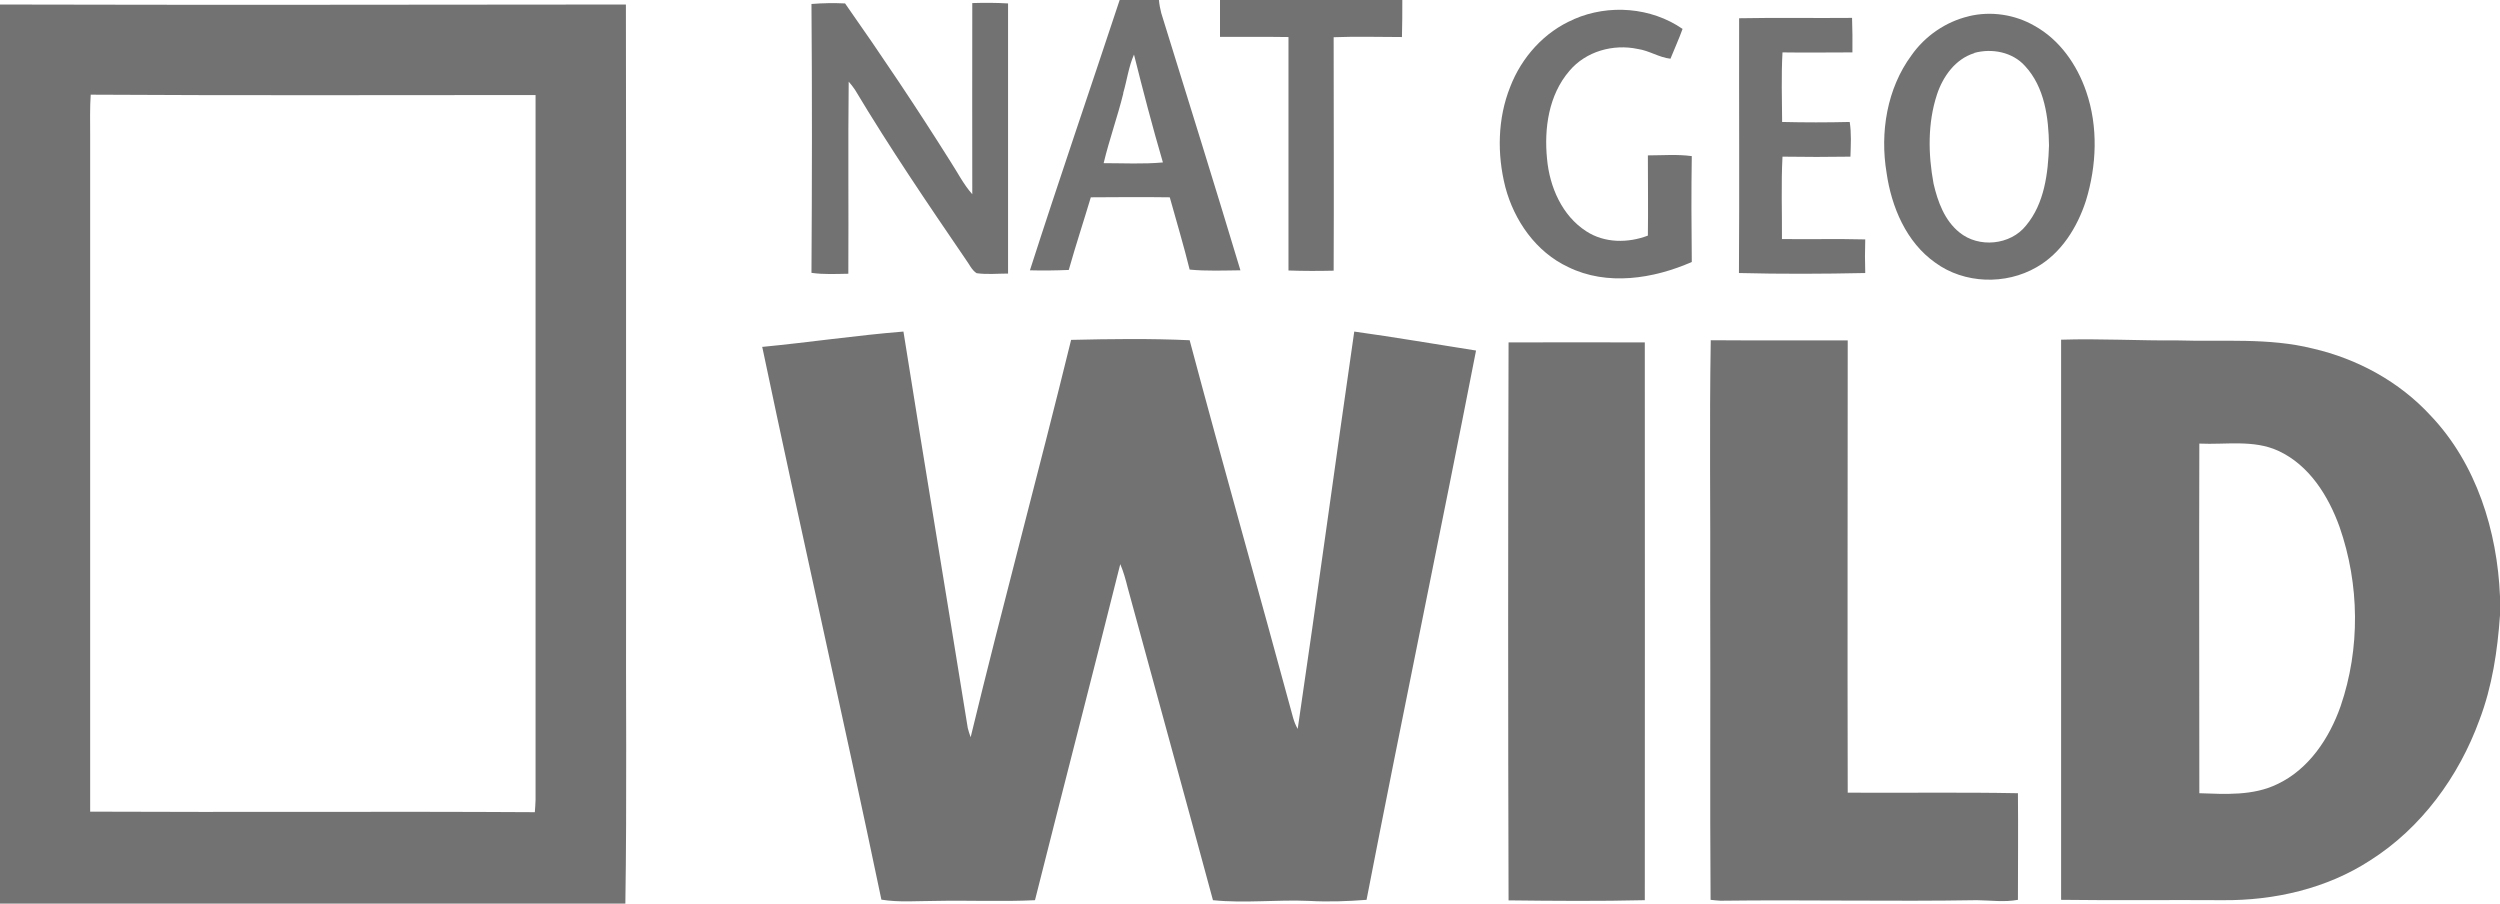
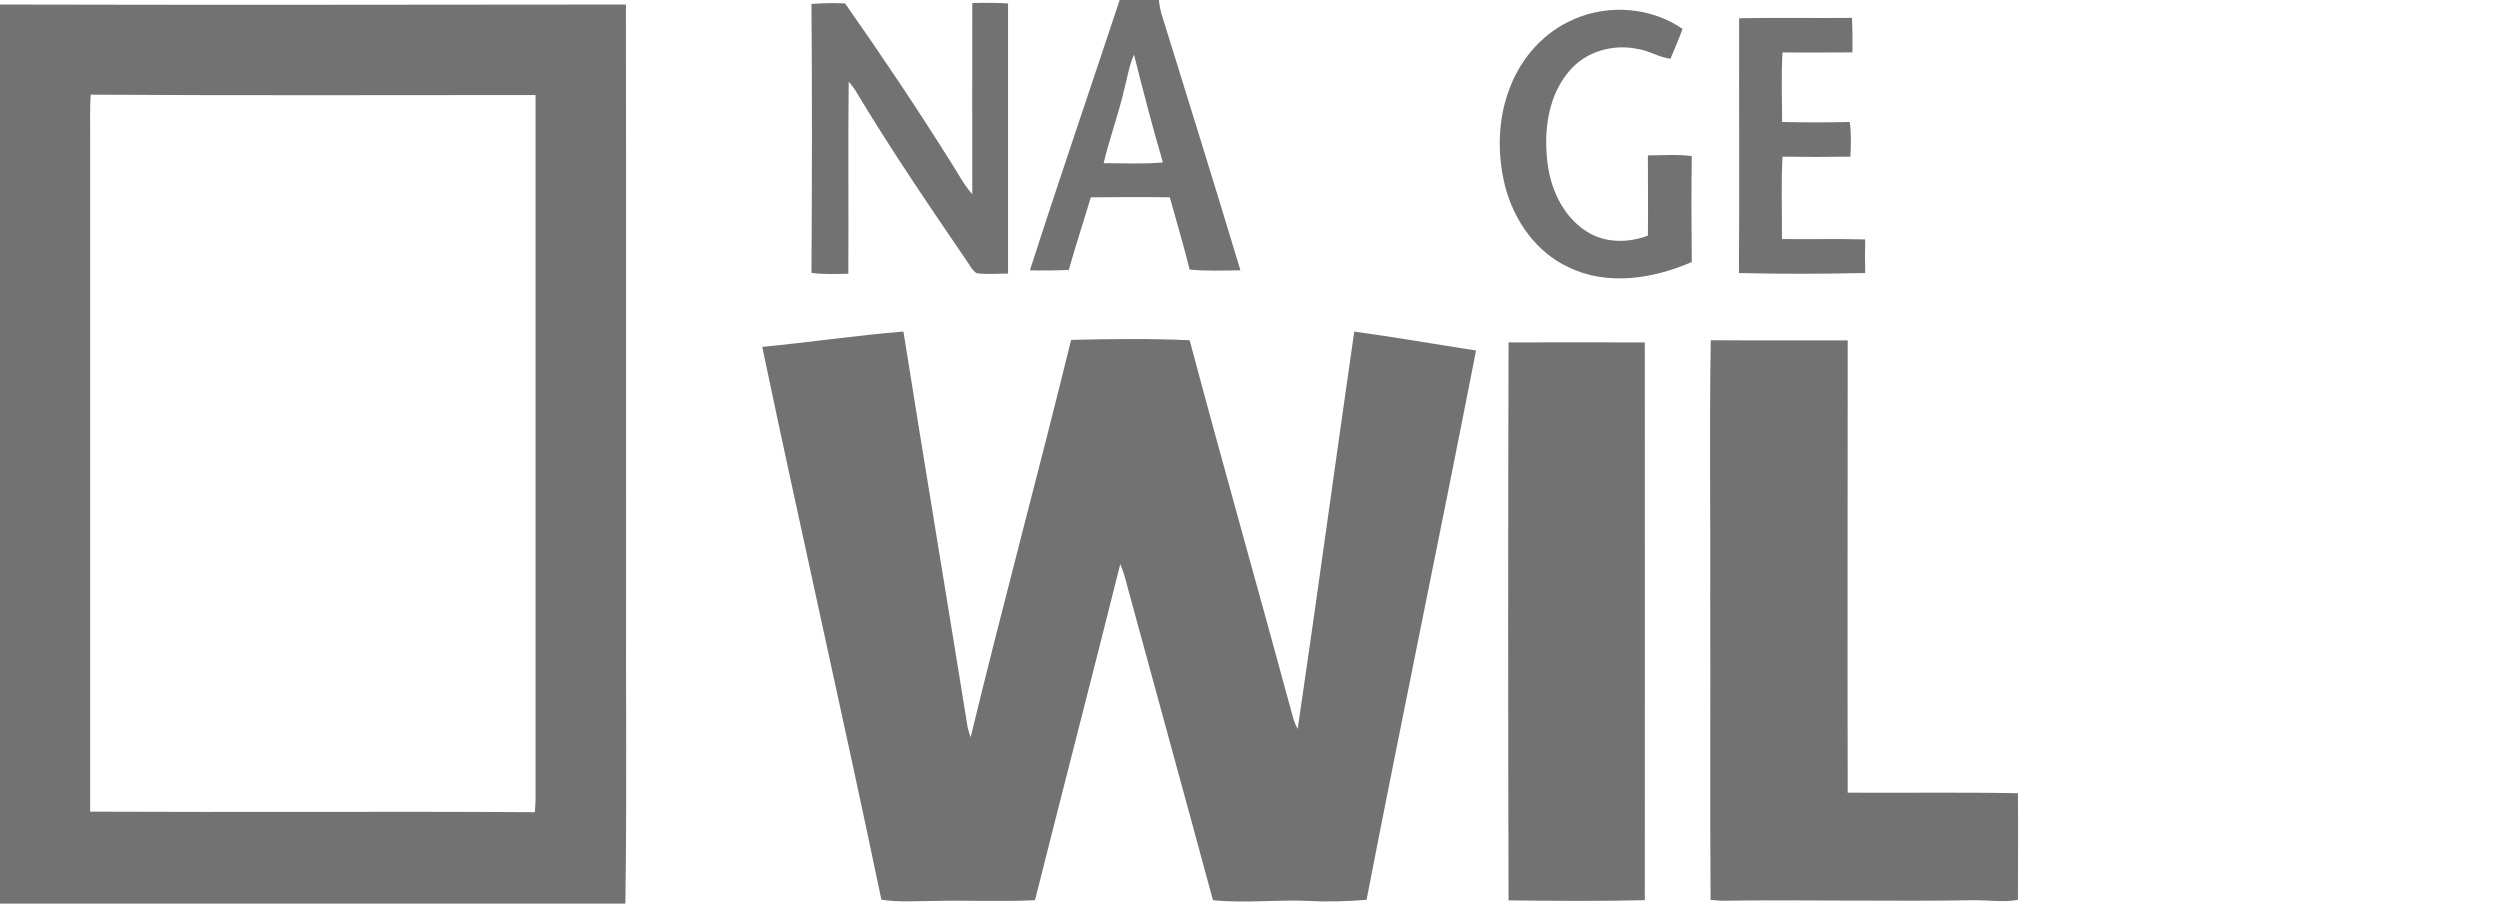
<svg xmlns="http://www.w3.org/2000/svg" id="Capa_2" data-name="Capa 2" viewBox="0 0 138.36 50.02">
  <defs>
    <style>      .cls-1 {        fill: #727272;        fill-rule: evenodd;        stroke-width: 0px;      }    </style>
  </defs>
  <g id="Capa_1-2" data-name="Capa 1">
    <path class="cls-1" d="m61.98,0h2.16c.02.25.07.49.13.73,1.47,4.74,2.95,9.48,4.38,14.23-.94.01-1.88.05-2.81-.04-.33-1.34-.73-2.67-1.1-4-1.46-.02-2.91-.01-4.37,0-.4,1.34-.84,2.67-1.22,4.02-.72.03-1.44.04-2.15.02,1.61-5.01,3.32-9.98,4.97-14.97h0Zm.19,5.16c-.32,1.3-.78,2.57-1.09,3.87,1.09,0,2.19.06,3.28-.04-.58-1.98-1.1-3.97-1.6-5.97-.3.68-.39,1.43-.6,2.14h0Z" />
-     <path class="cls-1" d="m67.52,0h10.09c0,.68,0,1.36-.02,2.05-1.26,0-2.52-.04-3.78.01,0,4.31.02,8.61,0,12.92-.83.02-1.67.02-2.5-.01,0-4.31,0-8.62,0-12.92-1.26-.02-2.53,0-3.79-.01,0-.68,0-1.36,0-2.03h0Z" />
    <path class="cls-1" d="m44.91.22c.62-.05,1.24-.06,1.86-.03,2.01,2.86,3.96,5.77,5.82,8.73.4.61.73,1.28,1.22,1.83,0-3.53-.01-7.05,0-10.58.66-.02,1.32-.02,1.98.02,0,4.98,0,9.97,0,14.95-.58,0-1.16.06-1.74-.02-.28-.18-.41-.51-.6-.76-2.11-3.09-4.21-6.18-6.13-9.39-.11-.16-.22-.31-.35-.45-.04,3.54,0,7.09-.02,10.63-.68.01-1.36.05-2.04-.05.03-4.96.04-9.92,0-14.88h0Z" />
    <path class="cls-1" d="m87.11,1.06c1.93-.84,4.27-.66,6.01.54-.2.56-.45,1.1-.67,1.65-.63-.07-1.18-.45-1.81-.54-1.36-.29-2.87.13-3.78,1.21-1.15,1.33-1.41,3.19-1.24,4.88.14,1.54.83,3.14,2.17,4,1.01.66,2.31.66,3.41.24.02-1.48,0-2.96,0-4.44.81,0,1.62-.07,2.43.04-.03,1.95-.02,3.91,0,5.86-2.12.93-4.69,1.34-6.84.28-1.78-.83-2.99-2.57-3.48-4.43-.46-1.81-.43-3.79.27-5.54.63-1.64,1.89-3.05,3.52-3.74h0Z" />
-     <path class="cls-1" d="m108.95.9c1.23-.3,2.56-.1,3.65.53,1.39.77,2.35,2.15,2.86,3.64.67,1.95.58,4.1-.02,6.05-.48,1.47-1.36,2.89-2.73,3.67-1.71.99-4,.92-5.6-.25-1.61-1.13-2.43-3.09-2.7-4.98-.37-2.23.02-4.66,1.38-6.5.75-1.07,1.9-1.86,3.17-2.16h0Zm.32,2.04c-1.05.32-1.74,1.29-2.07,2.29-.52,1.58-.49,3.31-.19,4.93.23,1,.61,2.04,1.43,2.7,1.07.88,2.83.71,3.69-.38,1.02-1.22,1.22-2.89,1.27-4.43-.02-1.53-.24-3.23-1.33-4.4-.69-.77-1.83-.99-2.81-.72h0Z" />
    <path class="cls-1" d="m96.26,1.01c2.08-.04,4.16,0,6.24-.02.02.64.03,1.27.02,1.91-1.29,0-2.58.02-3.87,0-.07,1.28-.03,2.57-.02,3.85,1.25.03,2.49.03,3.74,0,.1.63.06,1.28.04,1.92-1.25.02-2.51.02-3.76,0-.08,1.52-.02,3.04-.03,4.56,1.54.02,3.08-.02,4.61.02-.02.62-.02,1.24,0,1.86-2.33.05-4.66.06-6.99,0,.03-4.7,0-9.4.01-14.1h0Z" />
    <path class="cls-1" d="m42.17,19.2c2.61-.25,5.21-.64,7.83-.85,1.16,7.31,2.38,14.62,3.56,21.94.04.17.1.34.16.51,1.78-7.35,3.76-14.65,5.56-21.99,2.18-.05,4.38-.08,6.56.02,1.86,6.98,3.84,13.93,5.73,20.91.06.21.14.41.25.6,1.08-7.33,2.07-14.66,3.13-21.99,2.25.31,4.49.7,6.74,1.05-1.98,10.14-4.09,20.25-6.06,30.4-1.05.08-2.11.12-3.17.06-1.78-.08-3.56.14-5.33-.04-1.56-5.77-3.15-11.53-4.72-17.3-.11-.44-.23-.88-.41-1.3-1.55,6.2-3.16,12.4-4.72,18.6-1.84.09-3.68,0-5.52.04-.99,0-2,.09-2.98-.07-2.13-10.2-4.45-20.37-6.59-30.57h0Z" />
    <path class="cls-1" d="m94.7,18.83c2.52.02,5.04,0,7.56.01,0,8.34-.02,16.69,0,25.03,3.14.02,6.28-.03,9.42.03.02,1.96,0,3.93,0,5.9-.75.14-1.51.03-2.27.02-4.73.08-9.46-.03-14.19.03-.14-.01-.41-.03-.55-.05-.04-5.56,0-11.11-.02-16.67.02-4.77-.05-9.54.03-14.31h0Z" />
-     <path class="cls-1" d="m114.06,18.8c2.16-.07,4.31.06,6.47.04,2.49.08,5.03-.16,7.47.45,2.47.57,4.79,1.83,6.52,3.71,2.54,2.67,3.69,6.39,3.84,10.01v1.04c-.14,1.97-.43,3.94-1.14,5.8-1.14,3.13-3.22,5.98-6.05,7.77-2.4,1.56-5.29,2.22-8.13,2.2-2.99-.02-5.98.02-8.97-.02,0-10.33,0-20.67,0-31h0Zm7.66,5.75c-.02,6.45,0,12.9,0,19.35,1.44.05,2.97.15,4.31-.5,1.75-.82,2.89-2.55,3.51-4.32,1.09-3.18,1.05-6.74-.06-9.92-.62-1.72-1.68-3.42-3.39-4.21-1.37-.63-2.91-.33-4.37-.4h0Z" />
-     <path class="cls-1" d="m83.49,18.95c2.51,0,5.02-.01,7.54,0,.01,10.29,0,20.58,0,30.87-2.51.06-5.03.04-7.54.01-.03-10.29-.03-20.59,0-30.88h0Z" />
+     <path class="cls-1" d="m83.49,18.95c2.51,0,5.02-.01,7.54,0,.01,10.29,0,20.58,0,30.87-2.51.06-5.03.04-7.54.01-.03-10.29-.03-20.59,0-30.88h0" />
    <path class="cls-1" d="m0,.25c11.55.03,23.09.01,34.64,0,.02,10.77,0,21.55.01,32.33-.02,5.81.05,11.62-.04,17.43H0V.25h0Zm5.02,4.99c-.05.74-.03,1.49-.03,2.23,0,12.48,0,24.96,0,37.45,8.2.04,16.4-.02,24.61.03.02-.23.03-.45.04-.68,0-13,0-26,0-39.01-8.2,0-16.41.03-24.61-.02h0Z" />
  </g>
</svg>